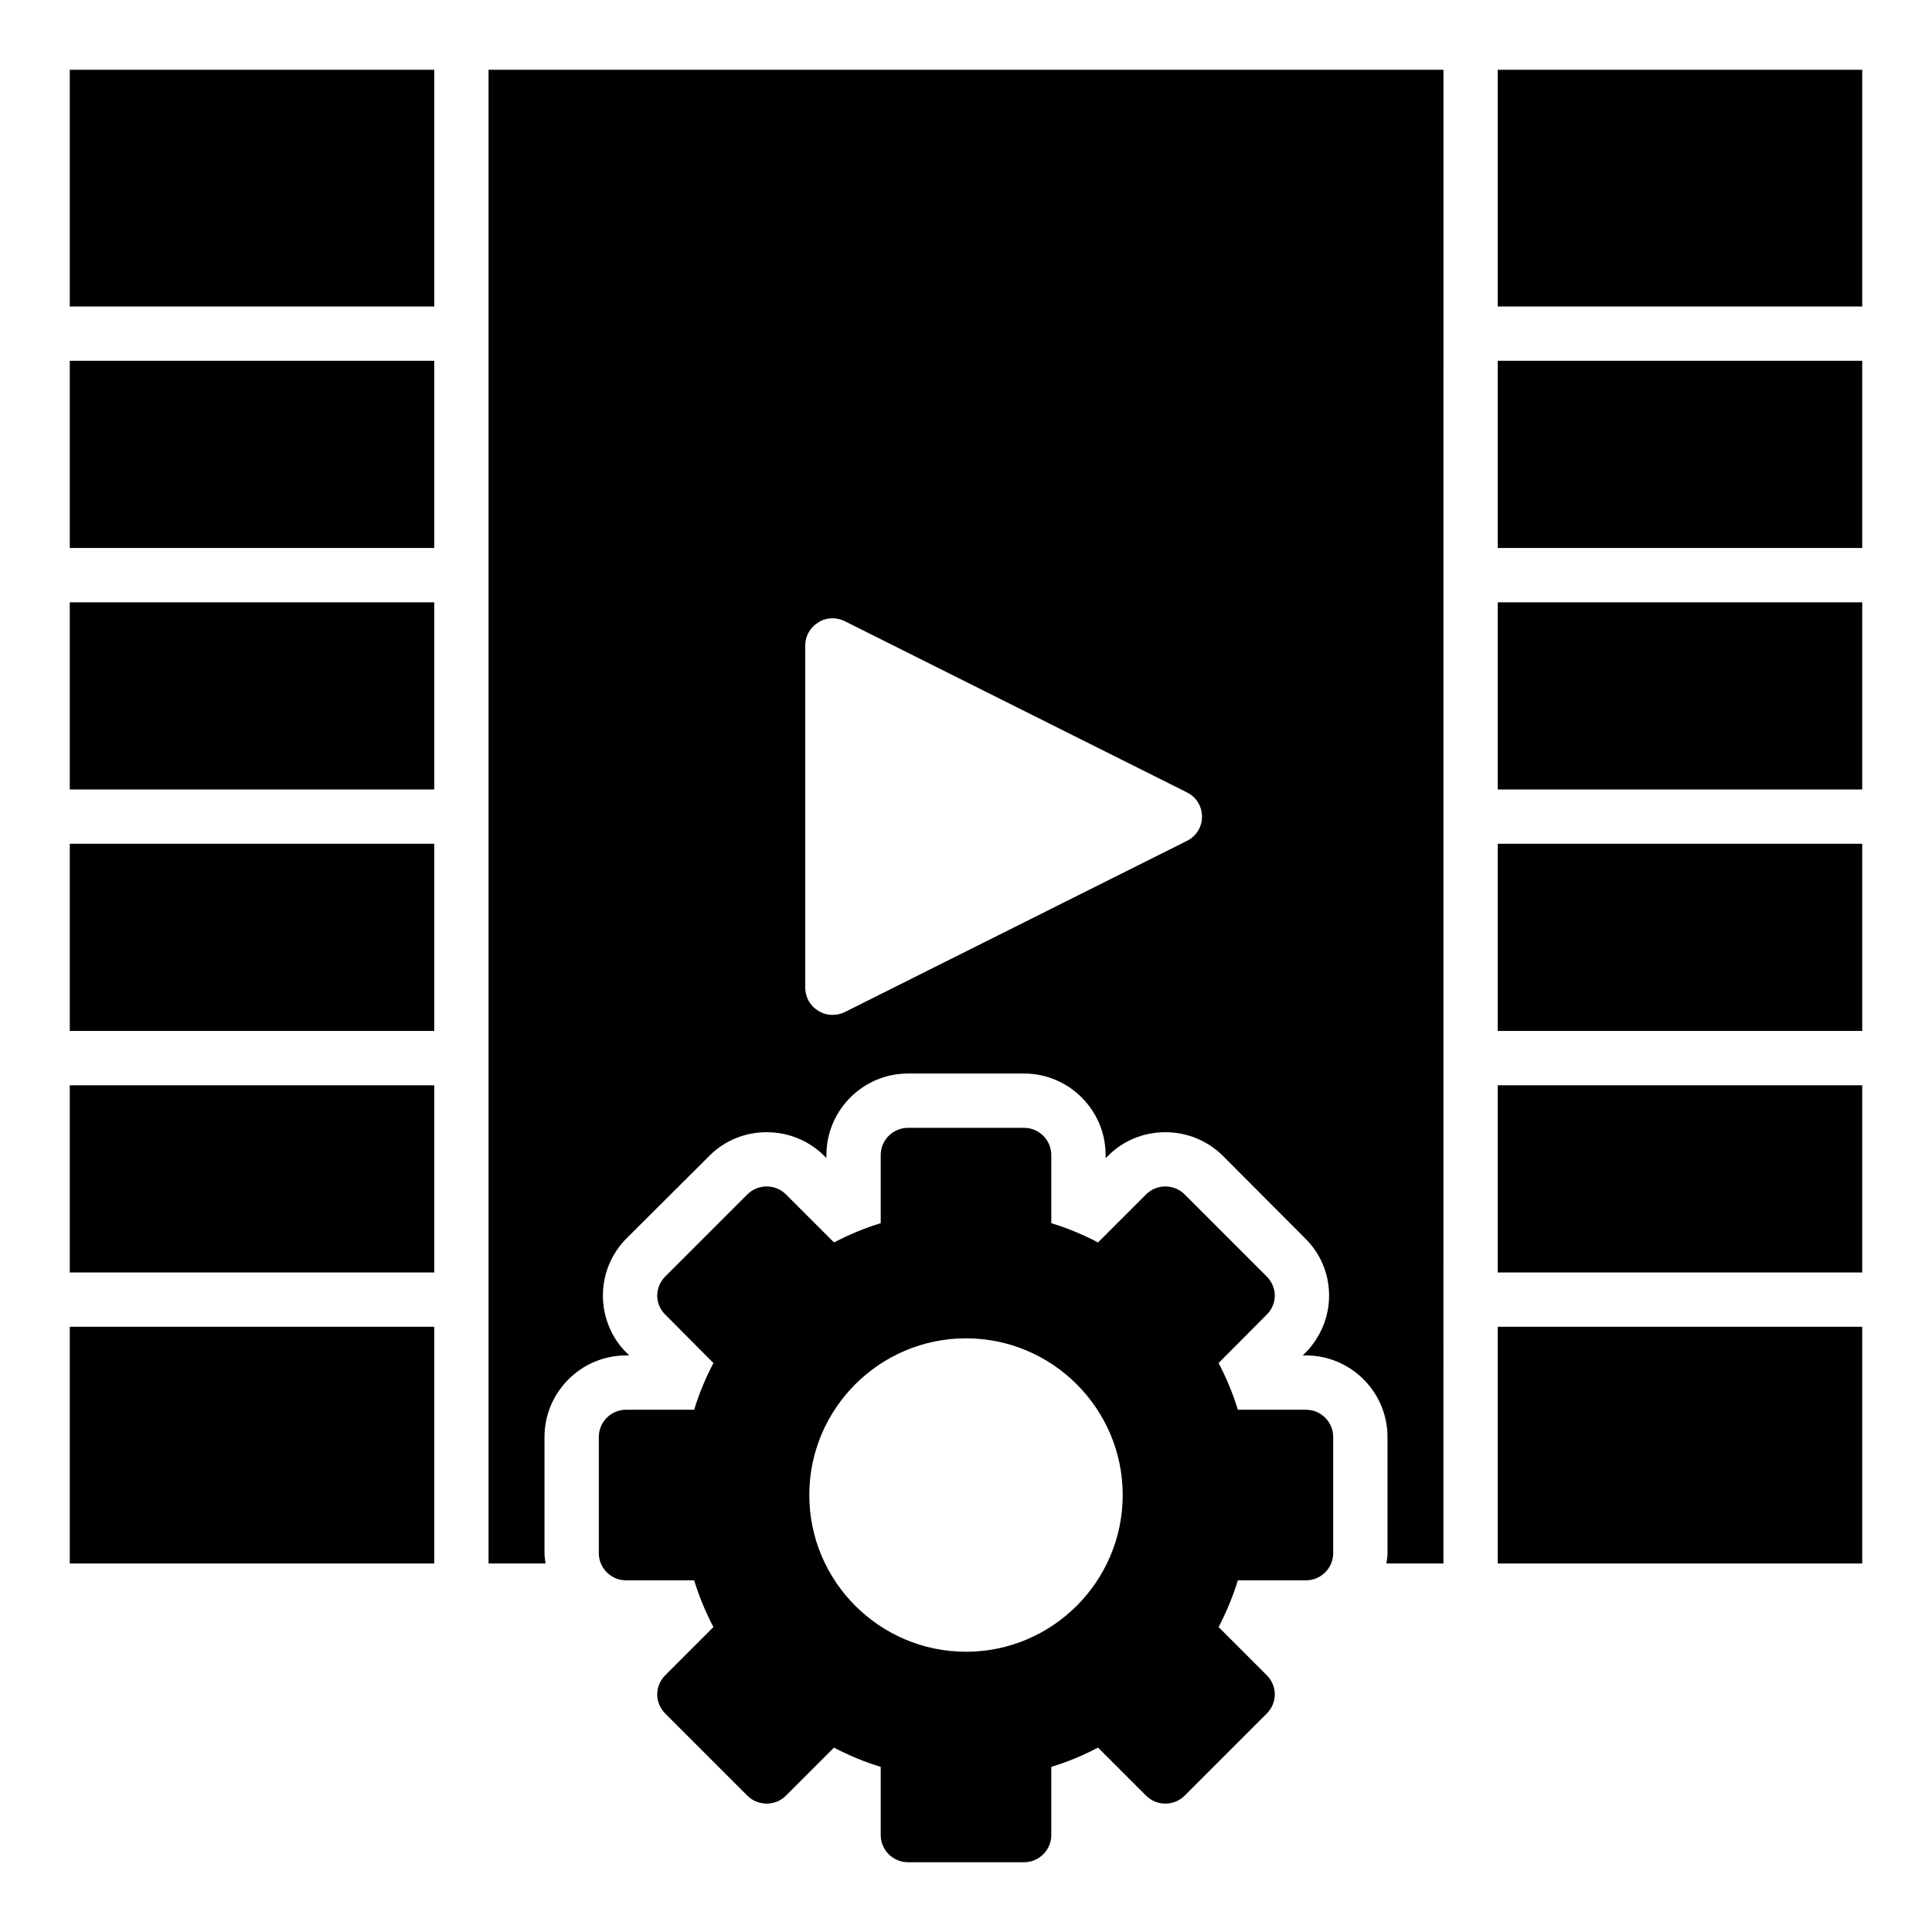
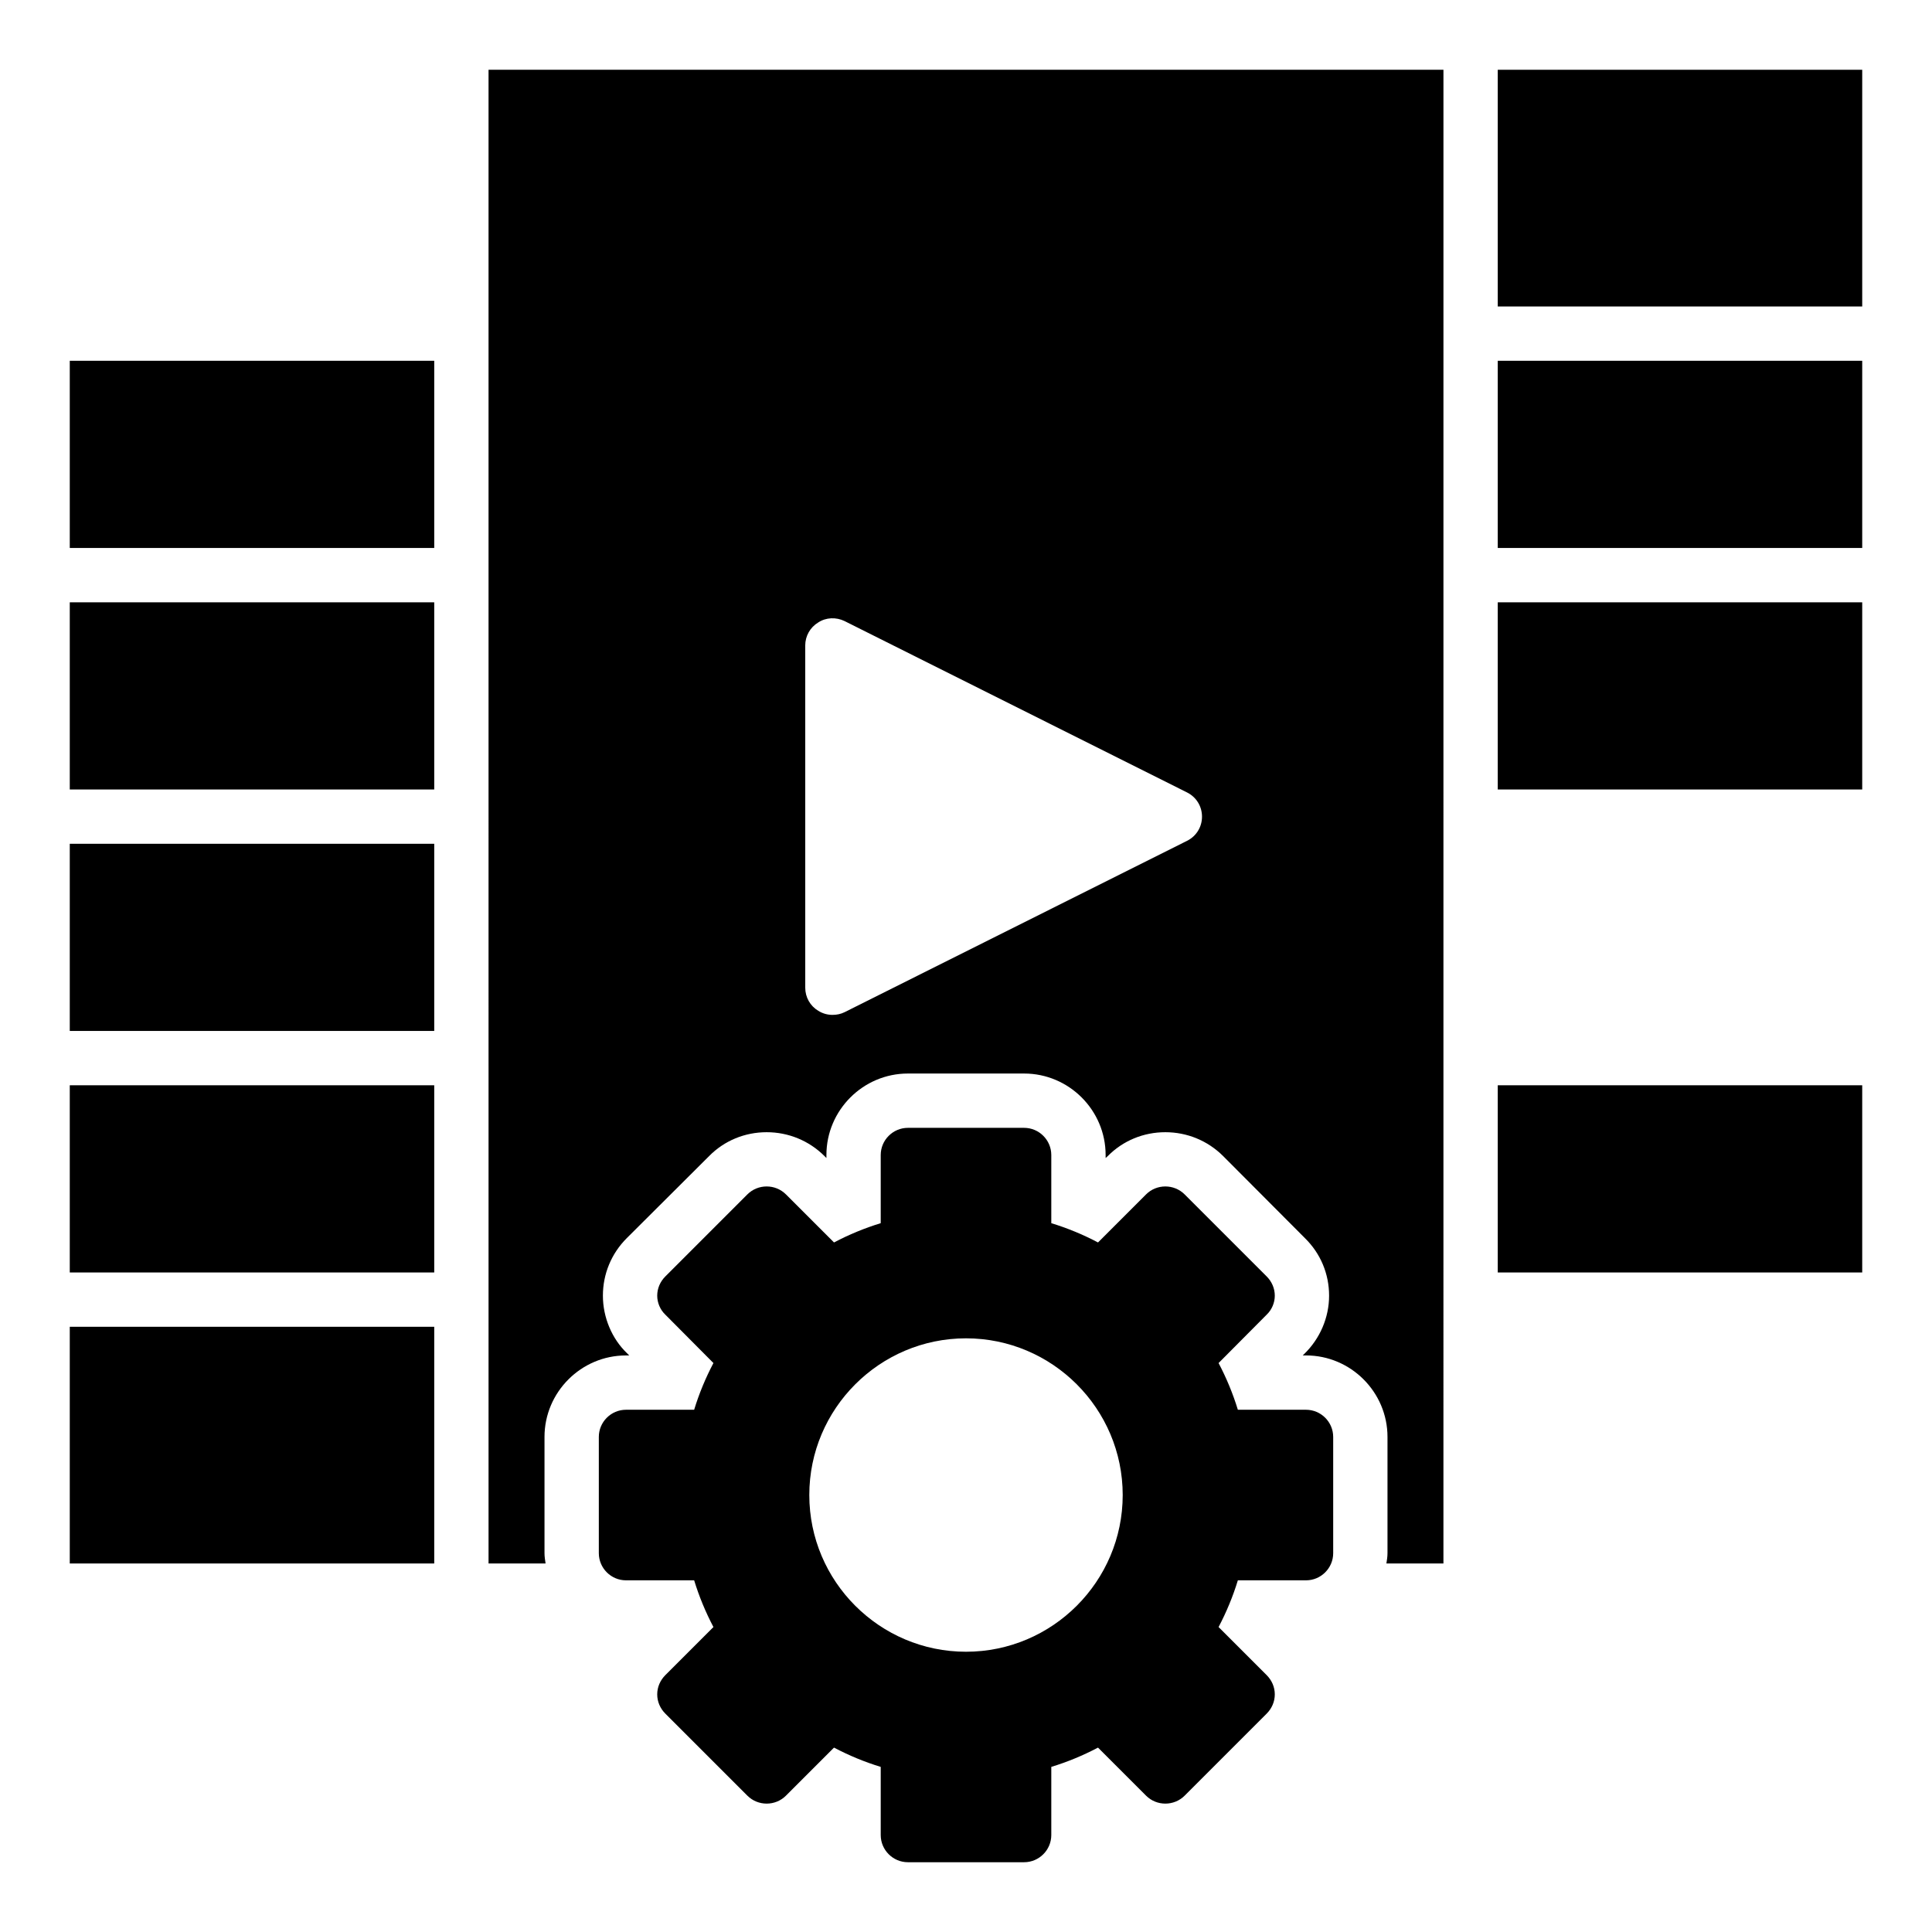
<svg xmlns="http://www.w3.org/2000/svg" fill="#000000" width="800px" height="800px" version="1.1" viewBox="144 144 512 512">
  <g>
    <path d="m162.49 367.61h96.586v49.602h-96.586z" />
    <path d="m162.49 303.62h96.586v49.602h-96.586z" />
    <path d="m162.49 239.61h96.586v49.609h-96.586z" />
    <path d="m162.49 495.61h96.586v62.73h-96.586z" />
-     <path d="m162.49 162.49h96.586v62.73h-96.586z" />
    <path d="m162.49 431.61h96.586v49.609h-96.586z" />
    <path d="m540.92 303.62h96.586v49.602h-96.586z" />
    <path d="m540.92 239.61h96.586v49.609h-96.586z" />
-     <path d="m540.92 367.61h96.586v49.602h-96.586z" />
-     <path d="m540.92 495.61h96.586v62.73h-96.586z" />
    <path d="m540.92 431.61h96.586v49.609h-96.586z" />
    <path d="m540.92 162.49h96.586v62.73h-96.586z" />
    <path d="m458.59 366.82-90.758 45.414c-1.008 0.504-2.086 0.719-3.238 0.719-1.297 0-2.59-0.359-3.742-1.082-2.16-1.297-3.453-3.598-3.453-6.117l-0.004-90.684c0-2.519 1.297-4.82 3.453-6.117 2.086-1.367 4.75-1.441 6.981-0.359l90.758 45.414c2.445 1.223 3.957 3.672 3.957 6.406 0.004 2.734-1.508 5.18-3.953 6.406zm-185.12 191.52h15.113c-0.141-0.938-0.285-1.801-0.285-2.734v-30.805c0-11.875 9.719-21.594 21.594-21.594h0.863l-0.648-0.648c-3.887-3.742-6.332-9.355-6.332-15.188 0-5.758 2.231-11.156 6.332-15.258l21.809-21.734c4.031-4.102 9.5-6.332 15.258-6.332s11.227 2.231 15.332 6.332l0.504 0.504v-0.793c0-11.875 9.715-21.594 21.594-21.594h30.805c11.875 0 21.594 9.719 21.594 21.594v0.793l0.566-0.504c4.031-4.102 9.5-6.332 15.258-6.332 5.758 0 11.227 2.231 15.328 6.332l21.664 21.734c4.176 4.102 6.406 9.5 6.406 15.258 0 5.828-2.445 11.445-6.621 15.473l-0.359 0.359h0.863c11.875 0 21.594 9.715 21.594 21.594v30.805c0 0.938-0.145 1.801-0.289 2.734h15.113l0.004-395.85h-253.06z" />
    <path d="m490.11 517.6h-18.066c-1.297-4.246-3.023-8.422-5.109-12.379l12.738-12.812c1.367-1.297 2.16-3.168 2.16-5.039 0-1.945-0.793-3.742-2.16-5.109l-21.734-21.734c-2.809-2.805-7.414-2.805-10.219 0l-12.738 12.738c-3.957-2.086-8.133-3.816-12.379-5.109v-18.066c0-3.957-3.238-7.199-7.199-7.199h-30.805c-3.957 0-7.199 3.238-7.199 7.199v18.066c-4.246 1.297-8.422 3.023-12.379 5.109l-12.738-12.738c-2.809-2.805-7.414-2.805-10.219 0l-21.734 21.734c-1.367 1.367-2.16 3.168-2.16 5.109 0 1.871 0.793 3.742 2.16 5.039l12.738 12.812c-2.086 3.957-3.816 8.133-5.109 12.379h-18.066c-3.957 0-7.199 3.238-7.199 7.199v30.805c0 3.957 3.238 7.199 7.199 7.199h18.066c1.297 4.246 3.023 8.422 5.109 12.379l-12.738 12.738c-1.367 1.367-2.16 3.168-2.16 5.109s0.793 3.742 2.16 5.109l21.734 21.734c2.809 2.805 7.414 2.805 10.219 0l12.738-12.738c3.957 2.086 8.133 3.816 12.379 5.109v18.066c0 3.957 3.238 7.199 7.199 7.199h30.805c3.957 0 7.199-3.238 7.199-7.199v-18.066c4.246-1.297 8.422-3.023 12.379-5.109l12.738 12.738c2.809 2.805 7.414 2.805 10.219 0l21.734-21.734c1.367-1.367 2.16-3.168 2.16-5.109 0-1.945-0.793-3.742-2.16-5.109l-12.738-12.738c2.086-3.957 3.816-8.133 5.109-12.379h18.066c3.957 0 7.199-3.238 7.199-7.199v-30.805c-0.004-3.961-3.242-7.199-7.199-7.199zm-90.109 64.129c-22.887 0-41.527-18.641-41.527-41.527-0.004-22.887 18.641-41.531 41.527-41.531s41.527 18.641 41.527 41.527c0 22.891-18.641 41.531-41.527 41.531z" />
  </g>
</svg>